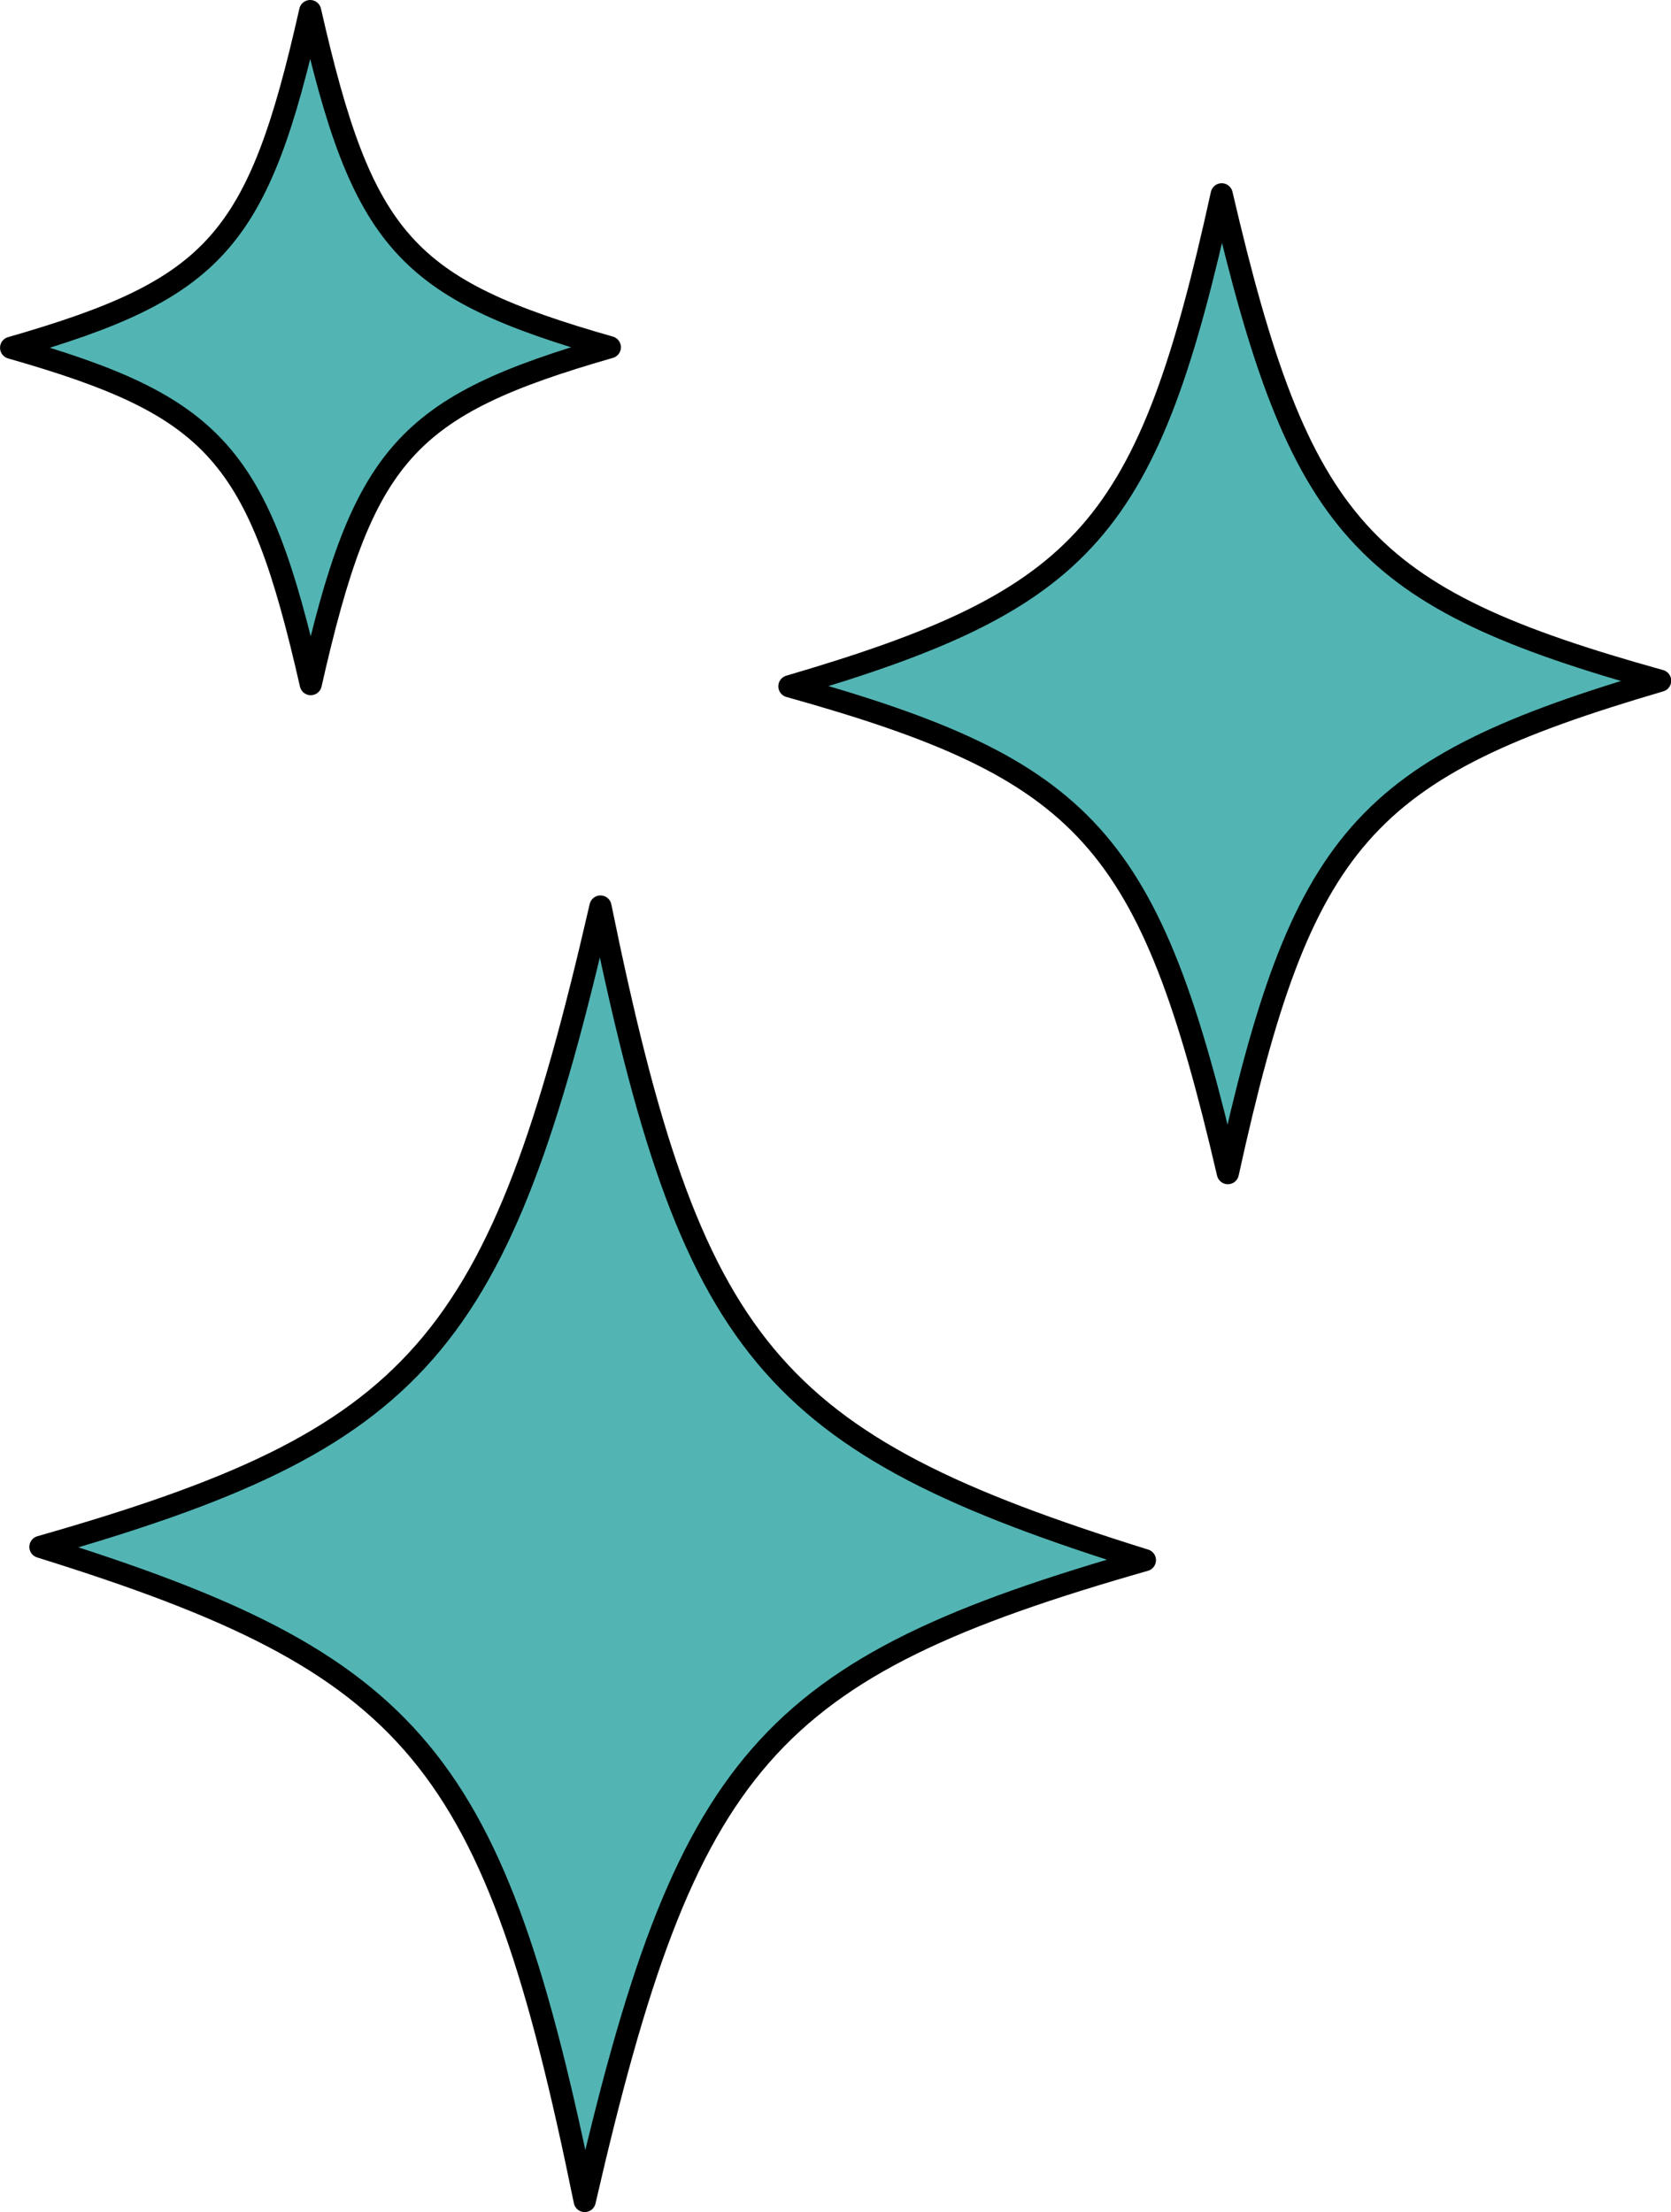
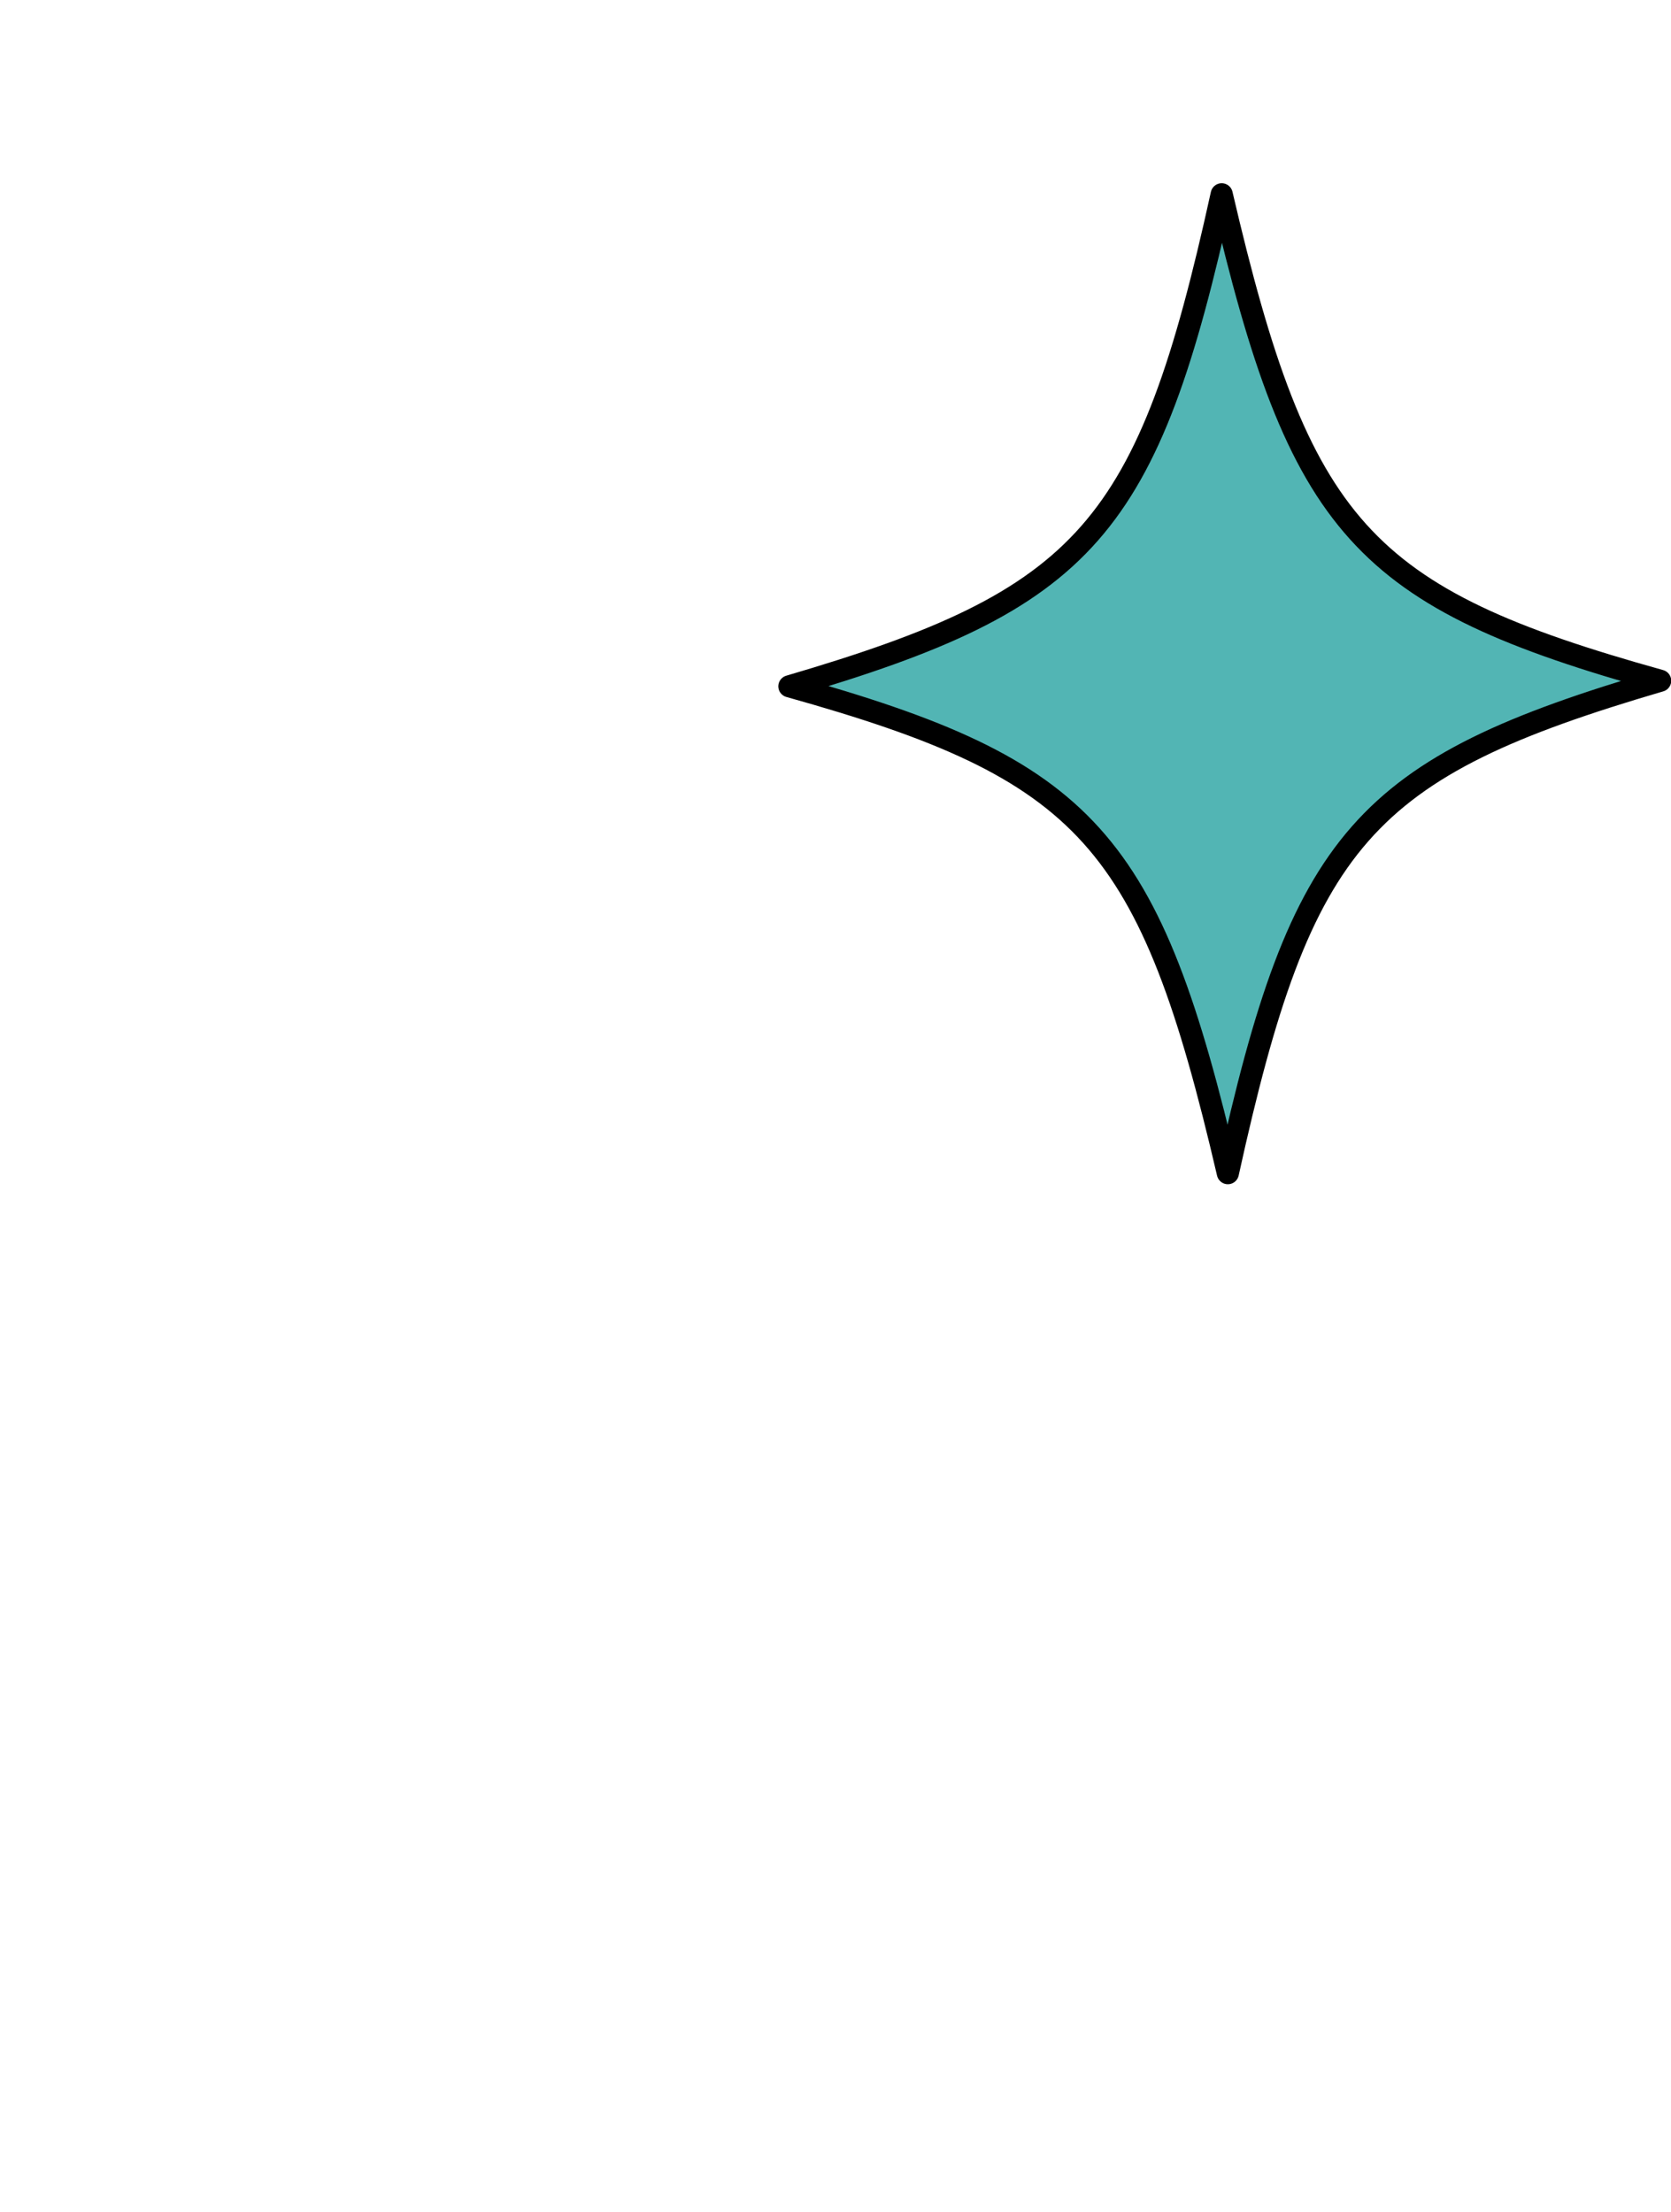
<svg xmlns="http://www.w3.org/2000/svg" fill="#000000" height="499.8" preserveAspectRatio="xMidYMid meet" version="1" viewBox="0.0 0.1 377.6 499.8" width="377.6" zoomAndPan="magnify">
  <g data-name="Layer 23" fill="#52b5b4" id="change1_1" stroke="#000000" stroke-linecap="round" stroke-linejoin="round" stroke-width="5">
-     <path d="M135.69,204.92C112.75,304.75,94.88,325.13,9.13,349.61c85.14,26.53,102.5,47.45,123,147.8C155.1,397.59,173,377.09,258.72,352.61,173.58,326.07,156.22,305.27,135.69,204.92Z" fill="inherit" />
    <path d="M276.07,44c-16.66,75.8-30.44,91.46-97.69,111.17,67.49,18.87,81.47,34.44,99.08,110,16.66-75.8,30.45-91.55,97.69-111.26C307.67,135.11,293.68,119.62,276.07,44Z" fill="inherit" />
-     <path d="M70.09,2.6C58.36,54.66,48.82,65.37,2.51,78.68c46.33,13.22,55.89,24,67.71,76C82,102.64,91.5,91.87,137.81,78.56,91.48,65.34,81.92,54.64,70.09,2.6Z" fill="inherit" />
  </g>
</svg>